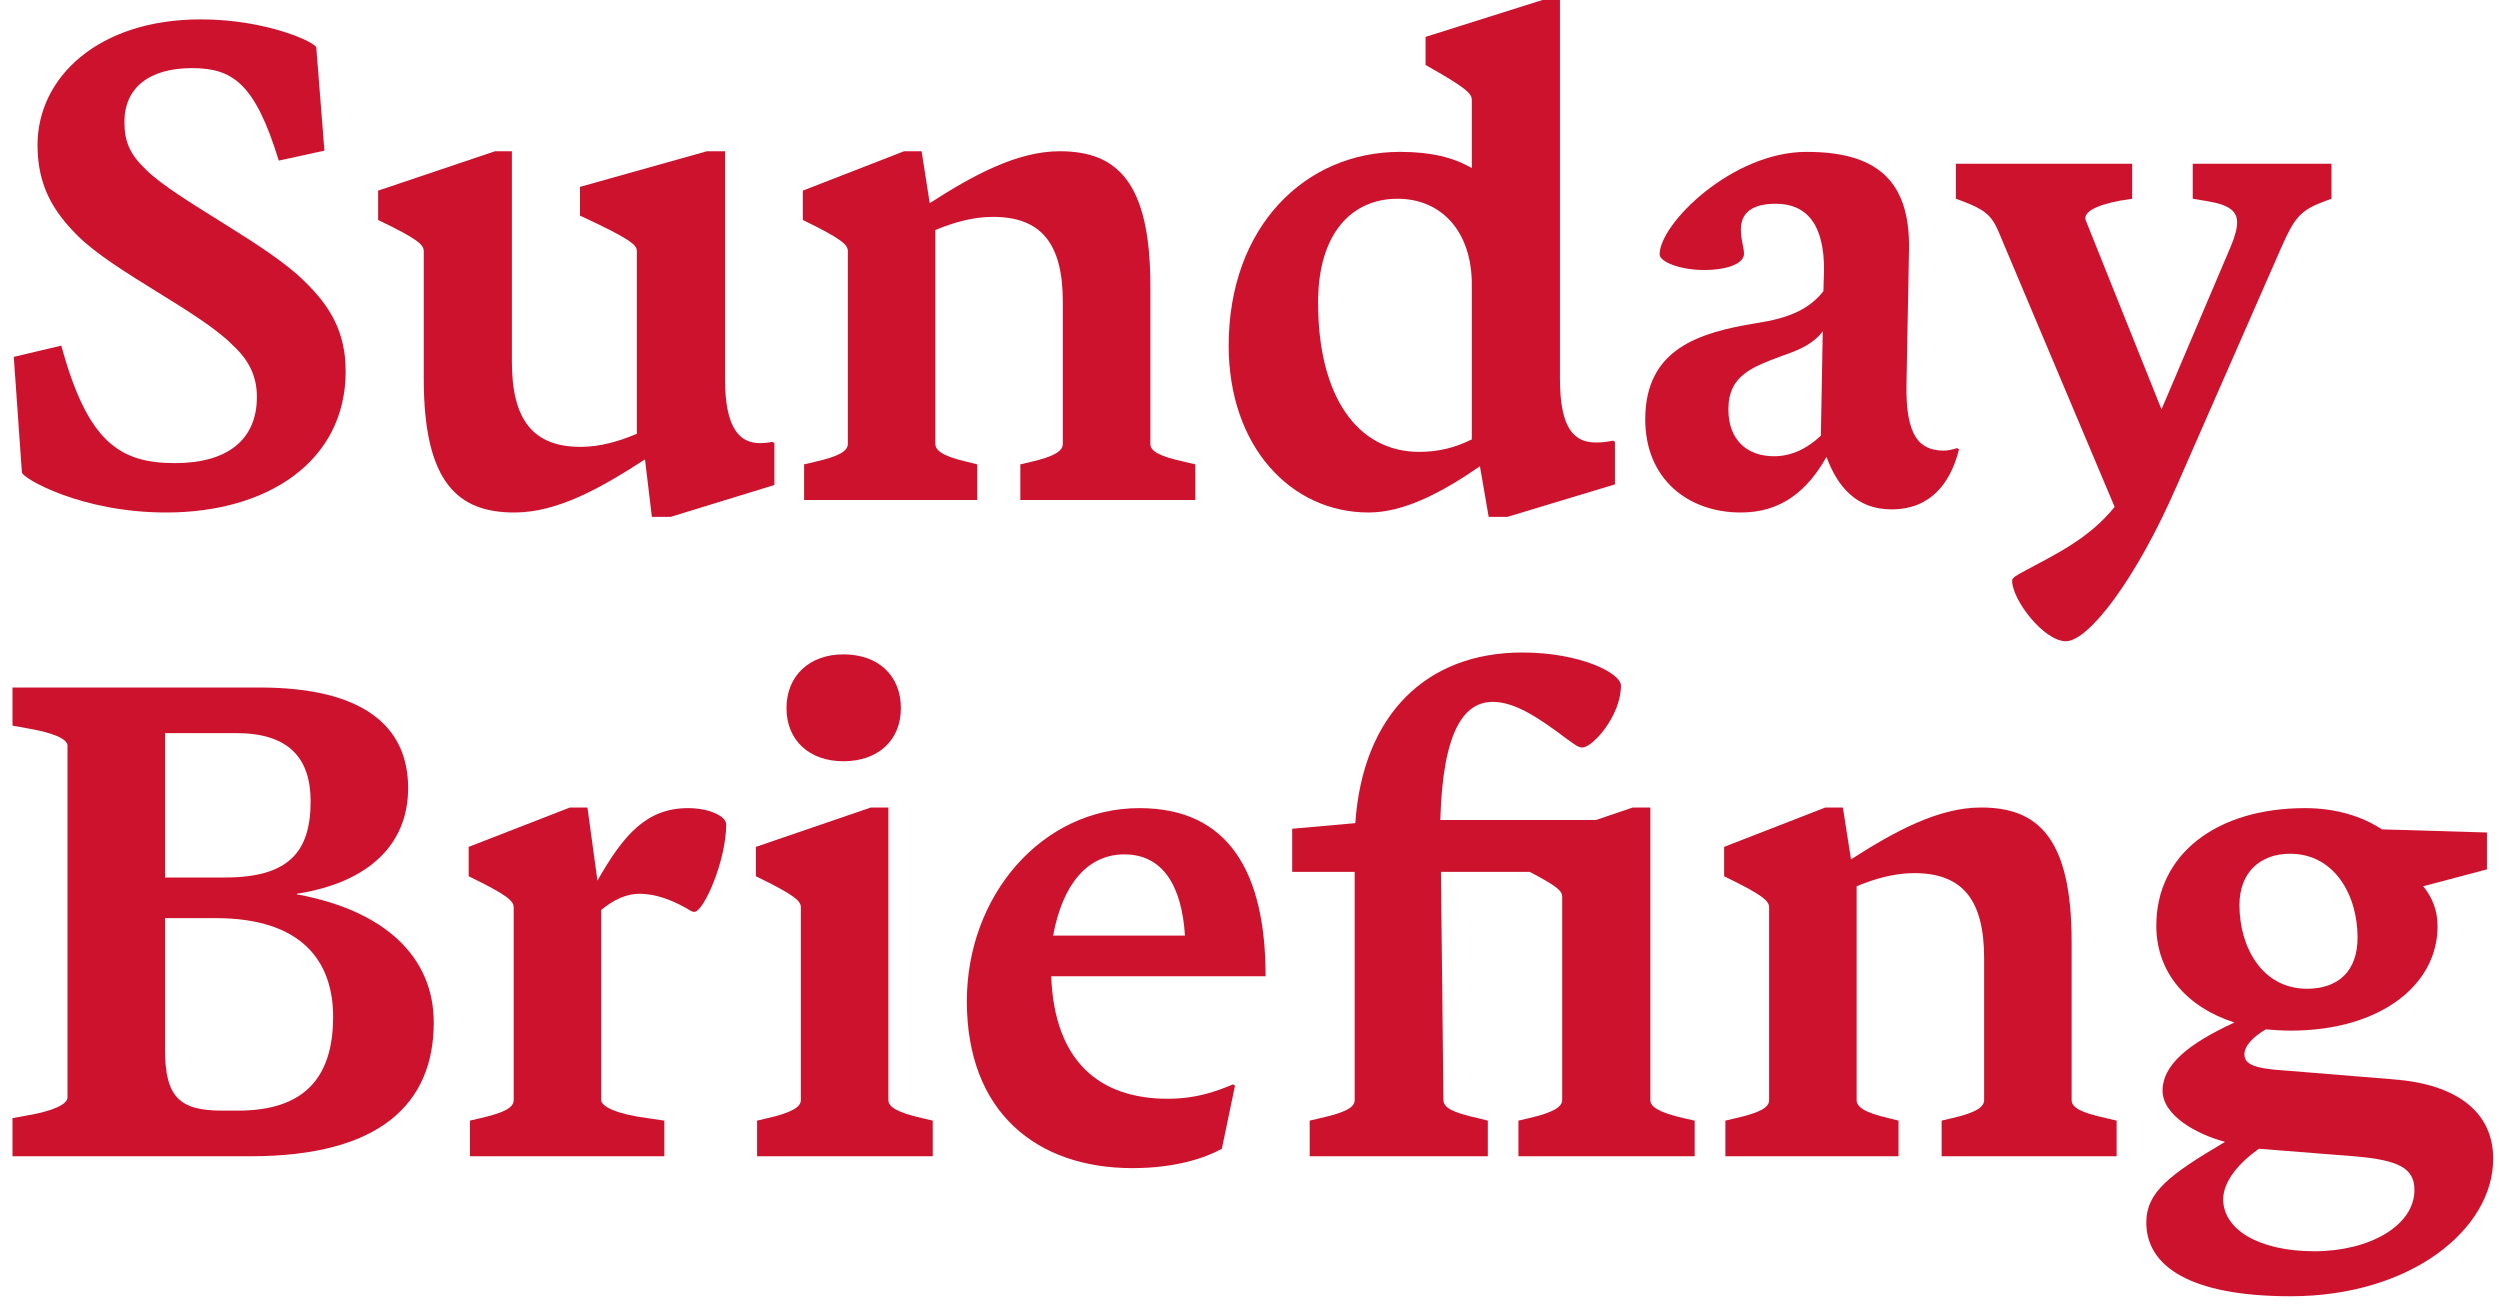
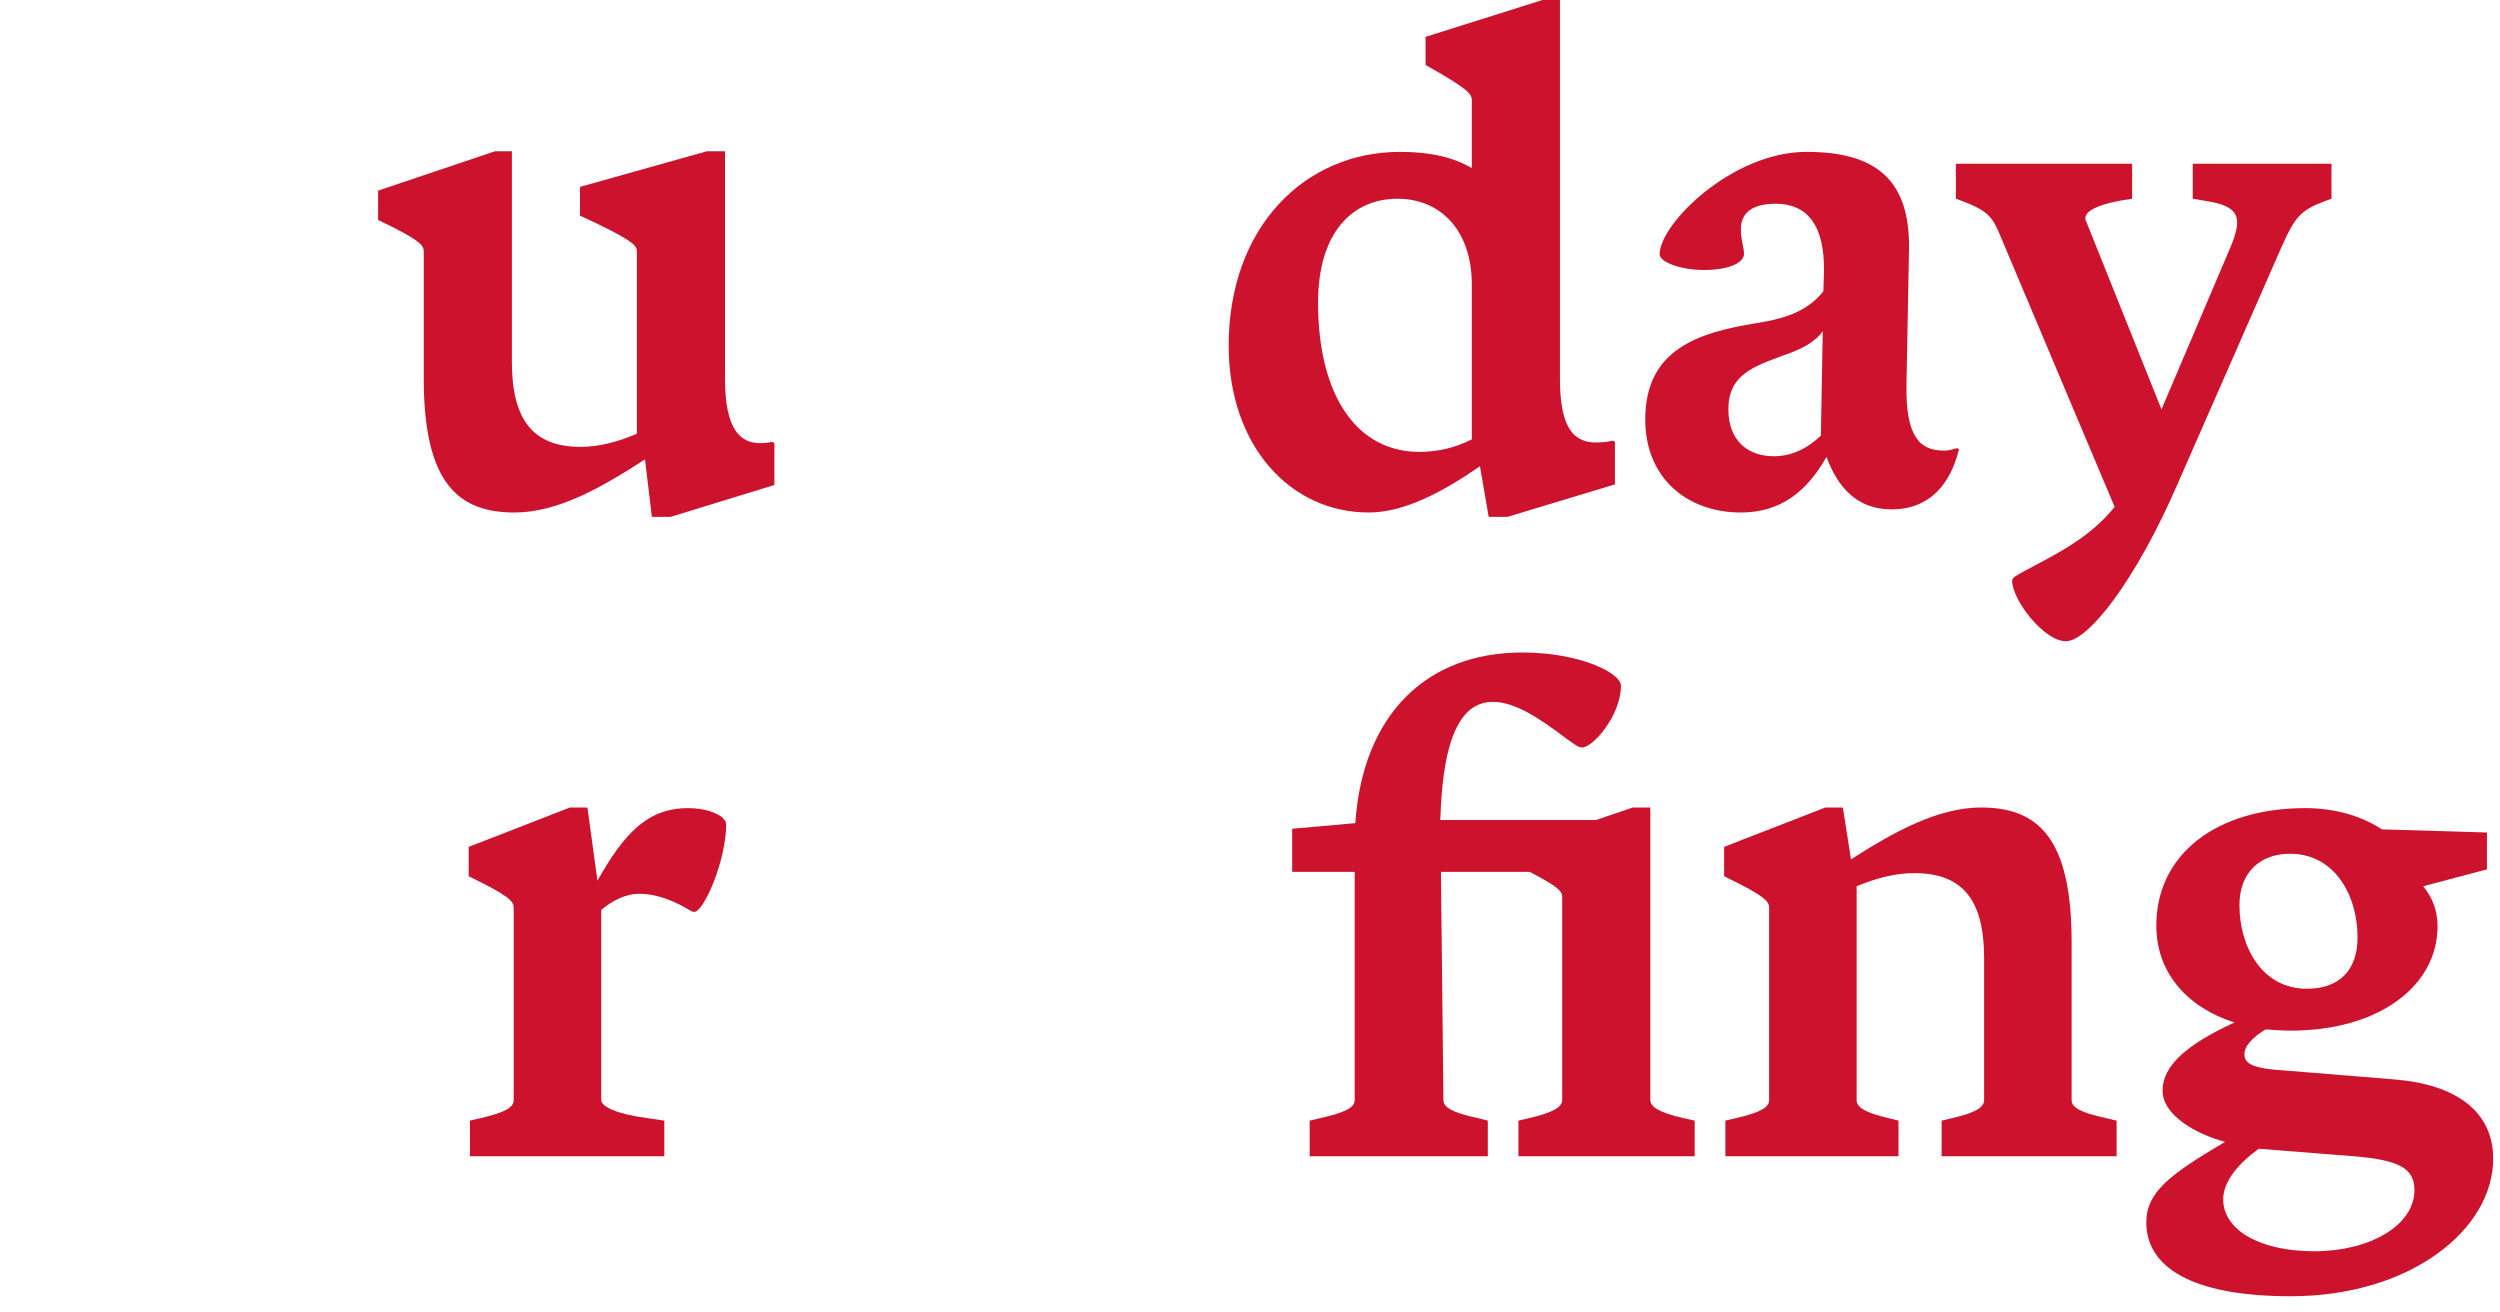
<svg xmlns="http://www.w3.org/2000/svg" width="80" height="42" viewBox="0 0 80 42" fill="none">
  <path d="M73.302 32.98C73.022 32.98 72.762 32.96 72.502 32.94C72.102 33.18 71.822 33.46 71.822 33.74C71.822 34.06 72.142 34.2 73.162 34.26L76.602 34.54C78.642 34.7 79.782 35.6 79.782 37.08C79.782 39.34 77.142 41.48 73.302 41.48C70.082 41.48 68.682 40.52 68.682 39.12C68.682 38.16 69.402 37.6 71.202 36.54C70.302 36.3 69.202 35.7 69.202 34.9C69.202 34.08 70.022 33.4 71.502 32.72C70.002 32.24 69.002 31.14 69.002 29.62C69.002 27.34 70.922 25.86 73.762 25.86C74.742 25.86 75.582 26.12 76.222 26.54L79.582 26.64V27.82L77.542 28.36C77.822 28.7 78.002 29.12 78.002 29.64C78.002 31.54 76.142 32.98 73.302 32.98ZM73.822 31.64C74.822 31.64 75.442 31.08 75.442 30C75.442 28.64 74.702 27.32 73.282 27.32C72.302 27.32 71.662 27.94 71.662 28.96C71.662 30.3 72.382 31.64 73.822 31.64ZM71.142 38.38C71.142 39.32 72.242 40.04 74.062 40.04C75.822 40.04 77.262 39.22 77.262 38.08C77.262 37.38 76.762 37.12 75.322 37L72.282 36.76C71.642 37.22 71.142 37.8 71.142 38.38Z" fill="#CD122E" />
  <path d="M56.612 35.2V29.04C56.612 28.84 56.452 28.66 55.172 28.04V27.1L58.412 25.84H58.972L59.232 27.5C60.632 26.6 62.032 25.84 63.392 25.84C65.192 25.84 66.292 26.78 66.292 30.14V35.2C66.292 35.44 66.572 35.6 67.392 35.78L67.732 35.86V37H62.132V35.86L62.472 35.78C63.252 35.6 63.492 35.42 63.492 35.2V30.66C63.492 28.76 62.772 27.94 61.252 27.94C60.612 27.94 59.992 28.12 59.412 28.36V35.2C59.412 35.42 59.652 35.6 60.432 35.78L60.752 35.86V37H55.212V35.86L55.552 35.78C56.332 35.6 56.612 35.44 56.612 35.2Z" fill="#CD122E" />
  <path d="M47.61 37H41.91V35.86L42.25 35.78C43.05 35.6 43.35 35.44 43.35 35.2V27.9H41.35V26.52L43.37 26.34C43.61 22.84 45.67 20.88 48.71 20.88C50.57 20.88 51.87 21.54 51.87 21.94C51.87 22.9 50.97 23.92 50.63 23.92C50.51 23.92 50.41 23.84 50.13 23.64C49.23 22.96 48.47 22.46 47.77 22.46C46.87 22.46 46.17 23.34 46.09 26.24H51.07L52.25 25.84H52.81V35.2C52.81 35.42 53.09 35.6 53.87 35.78L54.23 35.86V37H48.59V35.86L48.93 35.78C49.71 35.6 49.99 35.42 49.99 35.2V28.7C49.99 28.52 49.87 28.38 48.95 27.9H46.11L46.19 35.2C46.19 35.44 46.47 35.6 47.29 35.78L47.61 35.86V37Z" fill="#CD122E" />
-   <path d="M39.099 36.76C38.599 37.04 37.639 37.38 36.239 37.38C33.16 37.38 30.939 35.58 30.939 32.04C30.939 28.66 33.34 25.86 36.459 25.86C39.34 25.86 40.499 27.94 40.499 31.24H33.639C33.739 33.98 35.2 35.16 37.359 35.16C38.3 35.16 38.919 34.92 39.459 34.7L39.52 34.74L39.099 36.76ZM35.98 27.34C34.8 27.34 33.999 28.3 33.7 29.94H37.919C37.819 28.36 37.219 27.34 35.98 27.34Z" fill="#CD122E" />
-   <path d="M26.988 20.94C28.108 20.94 28.828 21.62 28.828 22.66C28.828 23.7 28.087 24.36 26.988 24.36C25.907 24.36 25.168 23.7 25.168 22.66C25.168 21.62 25.907 20.94 26.988 20.94ZM29.848 37H24.227V35.86L24.567 35.78C25.348 35.6 25.628 35.42 25.628 35.2V29.04C25.628 28.84 25.468 28.66 24.188 28.04V27.1L27.867 25.84H28.427V35.2C28.427 35.42 28.707 35.6 29.508 35.78L29.848 35.86V37Z" fill="#CD122E" />
  <path d="M16.438 35.2V29.04C16.438 28.84 16.278 28.66 14.998 28.04V27.1L18.238 25.84H18.798L19.118 28.18C19.958 26.7 20.698 25.86 22.018 25.86C22.698 25.86 23.238 26.12 23.238 26.38C23.238 27.54 22.518 29.18 22.218 29.18C22.158 29.18 22.118 29.16 21.958 29.06C21.498 28.8 20.978 28.6 20.458 28.6C20.038 28.6 19.618 28.8 19.238 29.12V35.2C19.238 35.42 19.778 35.66 20.718 35.78L21.258 35.86V37H15.038V35.86L15.378 35.78C16.158 35.6 16.438 35.44 16.438 35.2Z" fill="#CD122E" />
-   <path d="M8.02 37H0.4V35.78L0.84 35.7C1.68 35.56 2.16 35.34 2.16 35.12V23.86C2.16 23.64 1.68 23.44 0.84 23.3L0.4 23.22V22H8.3C11.6 22 13.06 23.22 13.06 25.22C13.06 27.02 11.8 28.24 9.5 28.6V28.62C12.34 29.14 13.88 30.64 13.88 32.72C13.88 35.3 12.18 37 8.02 37ZM7.56 23.46H5.28V28.08H7.2C9.24 28.08 9.94 27.26 9.94 25.64C9.94 24.26 9.24 23.46 7.56 23.46ZM7.62 35.54C9.7 35.54 10.66 34.52 10.66 32.54C10.66 30.76 9.66 29.38 6.9 29.38H5.28V33.58C5.28 35.1 5.74 35.54 7.1 35.54H7.62Z" fill="#CD122E" />
  <path d="M69.668 15.52C68.348 18.56 66.828 20.52 66.108 20.52C65.408 20.52 64.388 19.2 64.388 18.58C64.388 18.48 64.548 18.4 64.808 18.26C65.768 17.74 66.848 17.24 67.668 16.22L63.948 7.4C63.728 6.88 63.488 6.7 62.808 6.44L62.588 6.36V5.24H68.228V6.36L67.848 6.42C66.988 6.58 66.648 6.82 66.748 7.06L69.168 13.1L71.388 7.88C71.528 7.54 71.588 7.3 71.588 7.12C71.588 6.78 71.368 6.56 70.648 6.44L70.168 6.36V5.24H74.608V6.36L74.388 6.44C73.628 6.72 73.428 6.96 73.028 7.86L69.668 15.52Z" fill="#CD122E" />
  <path d="M55.708 16.4C54.008 16.4 52.648 15.32 52.648 13.42C52.648 11.16 54.368 10.64 56.208 10.34C57.248 10.18 57.888 9.9 58.348 9.32L58.368 8.68C58.388 7.18 57.808 6.52 56.828 6.52C56.028 6.52 55.708 6.84 55.708 7.34C55.708 7.68 55.808 7.92 55.808 8.12C55.808 8.42 55.308 8.64 54.528 8.64C53.768 8.64 53.108 8.38 53.108 8.14C53.108 7.16 55.428 4.86 57.808 4.86C59.968 4.86 61.128 5.7 61.088 7.98L61.008 12.26C60.968 14 61.448 14.42 62.208 14.42C62.348 14.42 62.488 14.38 62.628 14.34L62.688 14.38C62.408 15.5 61.748 16.3 60.528 16.3C59.428 16.3 58.808 15.6 58.448 14.62C57.828 15.72 56.988 16.4 55.708 16.4ZM55.308 13.1C55.308 14.08 55.908 14.6 56.768 14.6C57.368 14.6 57.868 14.32 58.268 13.94L58.328 10.6C58.048 10.98 57.628 11.18 57.048 11.38C56.088 11.74 55.308 12 55.308 13.1Z" fill="#CD122E" />
  <path d="M51.678 15.5L48.238 16.54H47.638L47.358 14.92C46.198 15.72 44.958 16.4 43.798 16.4C41.298 16.4 39.318 14.28 39.318 11.06C39.318 7.26 41.758 4.86 44.798 4.86C45.798 4.86 46.518 5.04 47.098 5.38V3.2C47.098 3 46.938 2.82 45.618 2.08V1.18L49.358 0H49.918V12.12C49.918 13.76 50.398 14.16 51.078 14.16C51.258 14.16 51.438 14.14 51.618 14.1L51.678 14.14V15.5ZM42.178 9.68C42.178 12.66 43.418 14.46 45.418 14.46C46.038 14.46 46.578 14.32 47.098 14.06V9.1C47.098 7.42 46.138 6.36 44.718 6.36C43.278 6.36 42.178 7.44 42.178 9.68Z" fill="#CD122E" />
-   <path d="M27.131 14.2V8.04C27.131 7.84 26.971 7.66 25.691 7.04V6.1L28.931 4.84H29.491L29.751 6.5C31.151 5.6 32.551 4.84 33.911 4.84C35.711 4.84 36.811 5.78 36.811 9.14V14.2C36.811 14.44 37.091 14.6 37.911 14.78L38.251 14.86V16H32.651V14.86L32.991 14.78C33.771 14.6 34.011 14.42 34.011 14.2V9.66C34.011 7.76 33.291 6.94 31.771 6.94C31.131 6.94 30.511 7.12 29.931 7.36V14.2C29.931 14.42 30.171 14.6 30.951 14.78L31.271 14.86V16H25.731V14.86L26.071 14.78C26.851 14.6 27.131 14.44 27.131 14.2Z" fill="#CD122E" />
  <path d="M13.56 8.04C13.56 7.84 13.4 7.66 12.1 7.04V6.1L15.84 4.84H16.38V11.58C16.38 13.46 17.08 14.3 18.58 14.3C19.2 14.3 19.82 14.12 20.38 13.88V8.04C20.38 7.84 20.2 7.66 18.56 6.9V5.98L22.62 4.84H23.2V12.12C23.2 13.76 23.7 14.18 24.32 14.18C24.5 14.18 24.6 14.16 24.72 14.14L24.78 14.18V15.52L21.46 16.54H20.86L20.64 14.7C19.22 15.62 17.84 16.4 16.46 16.4C14.68 16.4 13.56 15.48 13.56 12.12V8.04Z" fill="#CD122E" />
-   <path d="M5.321 16.4C2.581 16.4 0.721 15.3 0.701 15.12L0.441 11.42L1.961 11.06C2.801 14.14 3.821 14.82 5.601 14.82C7.241 14.82 8.221 14.1 8.221 12.7C8.221 12.04 7.961 11.52 7.461 11.06C6.441 10 3.641 8.7 2.481 7.54C1.701 6.76 1.201 5.94 1.201 4.64C1.201 2.48 3.141 0.62 6.421 0.62C8.541 0.62 10.101 1.36 10.121 1.52L10.381 4.82L8.921 5.14C8.161 2.66 7.441 2.18 6.141 2.18C4.761 2.18 3.981 2.82 3.981 3.9C3.981 4.54 4.161 4.94 4.661 5.42C5.641 6.4 8.581 7.82 9.761 9.02C10.561 9.8 11.061 10.62 11.061 11.88C11.061 14.78 8.541 16.4 5.321 16.4Z" fill="#CD122E" />
</svg>